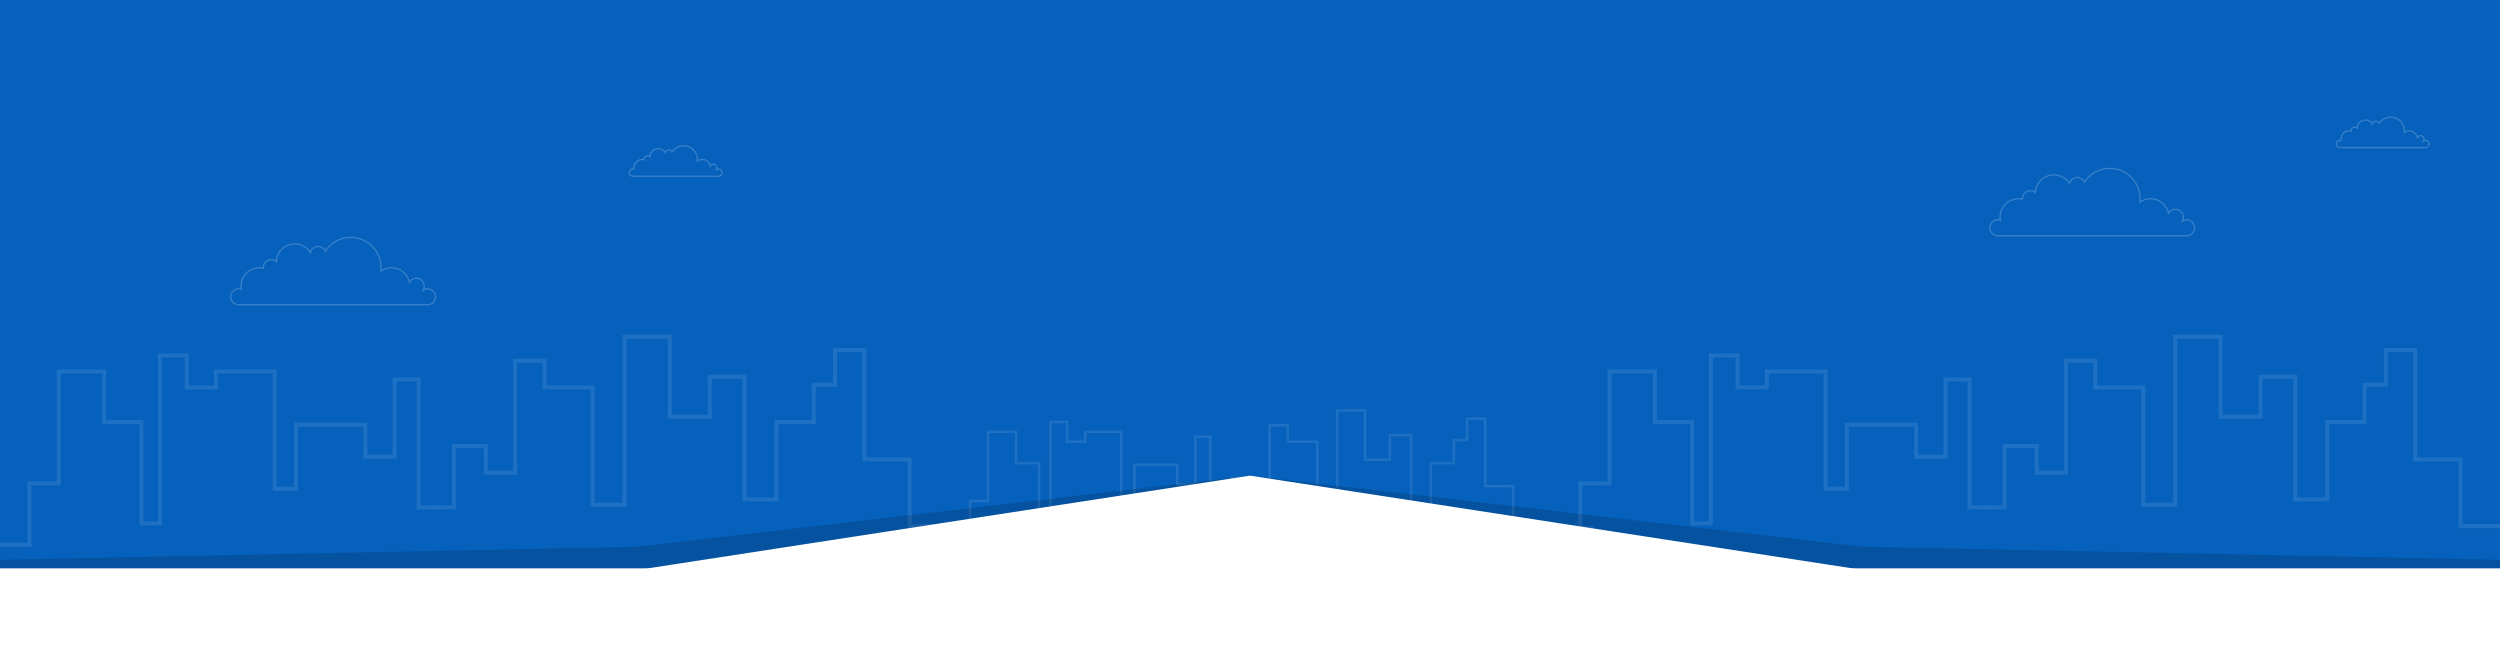
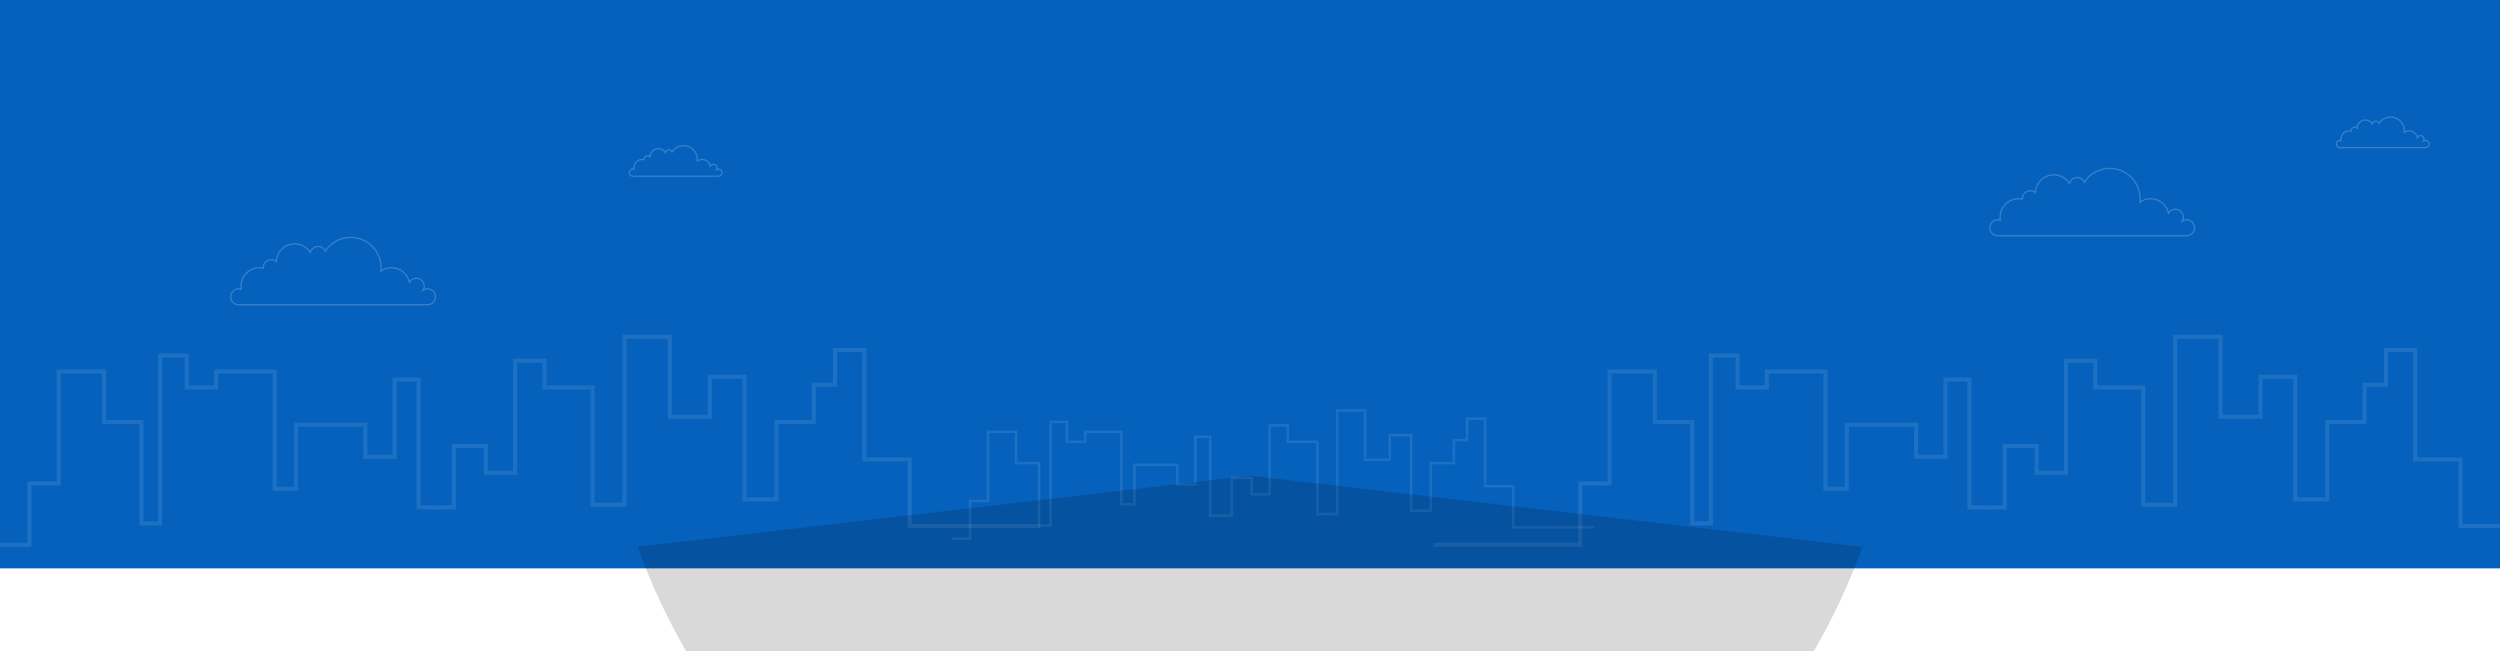
<svg xmlns="http://www.w3.org/2000/svg" version="1.1" id="Layer_1" x="0px" y="0px" width="1920px" height="500px" viewBox="0 0 1920 500" enable-background="new 0 0 1920 500" xml:space="preserve">
  <g id="Layer_1_1_">
    <rect x="0" fill="#0661BC" width="1920" height="500" />
    <g opacity="0.1">
      <g>
        <polygon fill="#FFFFFF" points="1223.972,405.869 1161.127,405.869 1161.127,374.29 1139.652,374.29 1139.652,322.498      1127.65,322.498 1127.65,338.92 1117.546,338.92 1117.546,356.604 1099.861,356.604 1099.861,393.238 1082.807,393.238      1082.807,335.13 1068.28,335.13 1068.28,354.079 1047.437,354.079 1047.437,316.182 1027.857,316.182 1027.857,395.766      1010.804,395.766 1010.804,340.184 988.066,340.184 988.066,327.551 976.064,327.551 976.064,380.605 960.275,380.605      960.275,367.975 947.011,367.975 947.011,397.027 937.724,397.027 937.724,395.134 945.115,395.134 945.115,366.079      962.17,366.079 962.17,378.711 974.17,378.711 974.17,325.656 989.962,325.656 989.962,338.289 1012.698,338.289      1012.698,393.87 1025.963,393.87 1025.963,314.287 1049.332,314.287 1049.332,352.184 1066.385,352.184 1066.385,333.234      1084.702,333.234 1084.702,391.344 1097.967,391.344 1097.967,354.71 1115.651,354.71 1115.651,337.025 1125.756,337.025      1125.756,320.604 1141.548,320.604 1141.548,372.396 1163.021,372.396 1163.021,403.975 1223.972,403.975    " />
      </g>
      <g>
        <polygon fill="#FFFFFF" points="745.886,414.713 730.991,414.713 730.991,412.818 743.991,412.818 743.991,383.766      757.885,383.766 757.885,330.709 781.256,330.709 781.256,354.71 798.942,354.71 798.942,402.713 805.888,402.713      805.888,323.131 820.413,323.131 820.413,338.289 832.416,338.289 832.416,330.709 862.1,330.709 862.1,386.29 870.313,386.29      870.313,355.973 905.052,355.973 905.052,371.132 917.052,371.132 917.052,334.5 930.316,334.5 930.316,395.134 938.623,395.134      938.623,397.027 928.421,397.027 928.421,336.395 918.947,336.395 918.947,373.027 903.156,373.027 903.156,357.868      872.206,357.868 872.206,388.186 860.204,388.186 860.204,332.604 834.311,332.604 834.311,340.184 818.519,340.184      818.519,325.025 807.782,325.025 807.782,404.607 797.047,404.607 797.047,356.604 779.361,356.604 779.361,332.604      759.78,332.604 759.78,385.659 745.886,385.659    " />
      </g>
    </g>
    <g opacity="0.1">
      <g>
        <polygon fill="#FFFFFF" points="798.965,405.547 697.111,405.547 697.111,354.367 662.308,354.367 662.308,270.428      642.857,270.428 642.857,297.043 626.48,297.043 626.48,325.703 597.82,325.703 597.82,385.076 570.181,385.076 570.181,290.9      546.636,290.9 546.636,321.609 512.857,321.609 512.857,260.191 481.125,260.191 481.125,389.17 453.487,389.17 453.487,299.091      416.635,299.091 416.635,278.617 397.184,278.617 397.184,364.604 371.594,364.604 371.594,344.129 350.098,344.129      350.098,391.219 335.047,391.219 335.047,388.146 347.027,388.146 347.027,341.059 374.665,341.059 374.665,361.532      394.114,361.532 394.114,275.547 419.706,275.547 419.706,296.02 456.557,296.02 456.557,386.1 478.054,386.1 478.054,257.121      515.927,257.121 515.927,318.539 543.566,318.539 543.566,287.83 573.253,287.83 573.253,382.006 594.748,382.006      594.748,322.633 623.409,322.633 623.409,293.973 639.786,293.973 639.786,267.355 665.38,267.355 665.38,351.297      700.182,351.297 700.182,402.477 798.965,402.477    " />
      </g>
      <g>
        <polygon fill="#FFFFFF" points="24.139,419.879 0,419.879 0,416.809 21.069,416.809 21.069,369.723 43.585,369.723      43.585,283.736 81.462,283.736 81.462,322.633 110.125,322.633 110.125,400.432 121.383,400.432 121.383,271.453      144.925,271.453 144.925,296.02 164.376,296.02 164.376,283.736 212.485,283.736 212.485,373.814 225.795,373.814      225.795,324.682 282.096,324.682 282.096,349.248 301.545,349.248 301.545,289.879 323.04,289.879 323.04,388.146      336.506,388.146 336.506,391.219 319.969,391.219 319.969,292.949 304.615,292.949 304.615,352.318 279.025,352.318      279.025,327.752 228.865,327.752 228.865,376.887 209.414,376.887 209.414,286.807 167.447,286.807 167.447,299.091      141.853,299.091 141.853,274.523 124.454,274.523 124.454,403.502 107.053,403.502 107.053,325.703 78.39,325.703 78.39,286.807      46.655,286.807 46.655,372.793 24.139,372.793    " />
      </g>
    </g>
    <g opacity="0.1">
      <g>
        <polygon fill="#FFFFFF" points="1920,405.547 1888.146,405.547 1888.146,354.367 1853.344,354.367 1853.344,270.428      1833.892,270.428 1833.892,297.043 1817.515,297.043 1817.515,325.703 1788.855,325.703 1788.855,385.076 1761.217,385.076      1761.217,290.9 1737.672,290.9 1737.672,321.609 1703.892,321.609 1703.892,260.191 1672.159,260.191 1672.159,389.17      1644.522,389.17 1644.522,299.091 1607.671,299.091 1607.671,278.617 1588.219,278.617 1588.219,364.604 1562.63,364.604      1562.63,344.129 1541.134,344.129 1541.134,391.219 1526.082,391.219 1526.082,388.146 1538.062,388.146 1538.062,341.059      1565.7,341.059 1565.7,361.532 1585.149,361.532 1585.149,275.547 1610.741,275.547 1610.741,296.02 1647.593,296.02      1647.593,386.1 1669.09,386.1 1669.09,257.121 1706.963,257.121 1706.963,318.539 1734.601,318.539 1734.601,287.83      1764.287,287.83 1764.287,382.006 1785.783,382.006 1785.783,322.633 1814.445,322.633 1814.445,293.973 1830.822,293.973      1830.822,267.355 1856.414,267.355 1856.414,351.297 1891.218,351.297 1891.218,402.477 1920,402.477    " />
      </g>
      <g>
        <polygon fill="#FFFFFF" points="1215.175,419.879 1101.034,419.879 1101.034,416.809 1212.104,416.809 1212.104,369.723      1234.619,369.723 1234.619,283.736 1272.496,283.736 1272.496,322.633 1301.159,322.633 1301.159,400.432 1312.418,400.432      1312.418,271.453 1335.959,271.453 1335.959,296.02 1355.41,296.02 1355.41,283.736 1403.52,283.736 1403.52,373.814      1416.829,373.814 1416.829,324.682 1473.132,324.682 1473.132,349.248 1492.579,349.248 1492.579,289.879 1514.075,289.879      1514.075,388.146 1527.541,388.146 1527.541,391.219 1511.005,391.219 1511.005,292.949 1495.65,292.949 1495.65,352.318      1470.06,352.318 1470.06,327.752 1419.9,327.752 1419.9,376.887 1400.448,376.887 1400.448,286.807 1358.482,286.807      1358.482,299.091 1332.888,299.091 1332.888,274.523 1315.489,274.523 1315.489,403.502 1298.089,403.502 1298.089,325.703      1269.426,325.703 1269.426,286.807 1237.69,286.807 1237.69,372.793 1215.175,372.793    " />
      </g>
    </g>
    <g id="Layer_3" display="none">
      <rect x="440" display="inline" opacity="0.2" fill="#FFFFFF" enable-background="new    " width="1040" height="500" />
    </g>
    <g>
-       <path opacity="0.15" enable-background="new    " d="M489.616,419.906L0,429.906v53.5h517.712    C506.938,463.033,497.535,441.825,489.616,419.906z" />
-       <path opacity="0.15" enable-background="new    " d="M1430.384,419.906c-7.919,21.919-17.32,43.127-28.095,63.5H1920v-53.5    L1430.384,419.906z" />
-     </g>
+       </g>
    <rect x="0" y="436.5" fill="#FFFFFF" width="1920" height="63.5" />
    <path opacity="0.15" enable-background="new    " d="M489.621,419.918c10.095,27.935,22.603,54.713,37.276,80.082h866.203   c14.676-25.369,27.184-52.147,37.276-80.082L960,365.295L489.621,419.918z" />
-     <polygon fill="#FFFFFF" points="1835,500 960,365.295 85,500  " />
    <path opacity="0.2" fill="none" stroke="#FFFFFF" stroke-miterlimit="10" enable-background="new    " d="M328.304,221.826   c-1.201,0-2.318,0.352-3.264,0.95c0.483-0.874,0.761-1.878,0.761-2.948c0-3.373-2.735-6.109-6.11-6.109   c-2.24,0-4.194,1.211-5.258,3.01c-1.416-6.359-7.082-11.117-13.867-11.117c-3.015,0-5.806,0.945-8.104,2.545   c0.091-0.836,0.141-1.684,0.141-2.545c0-12.861-10.426-23.287-23.287-23.287c-8.159,0-15.334,4.199-19.493,10.551   c-0.962-2.11-3.085-3.58-5.556-3.58c-2.851,0-5.238,1.955-5.913,4.596c-2.522-3.96-6.941-6.594-11.985-6.594   c-7.65,0-13.872,6.048-14.188,13.621c-1.06-0.883-2.422-1.416-3.909-1.416c-3.374,0-6.108,2.735-6.108,6.109   c0,0.102,0.011,0.201,0.016,0.301c-0.94-0.195-1.914-0.301-2.912-0.301c-7.852,0-14.217,6.365-14.217,14.217   c0,0.795,0.081,1.569,0.207,2.328c-0.618-0.211-1.278-0.33-1.969-0.33c-3.374,0-6.109,2.736-6.109,6.109   c0,3.375,2.735,6.109,6.109,6.109h145.019c3.374,0,6.108-2.734,6.108-6.109C334.413,224.563,331.678,221.826,328.304,221.826z" />
    <path opacity="0.2" fill="none" stroke="#FFFFFF" stroke-miterlimit="10" enable-background="new    " d="M1679.304,168.826   c-1.201,0-2.318,0.352-3.263,0.95c0.482-0.874,0.76-1.878,0.76-2.948c0-3.373-2.735-6.109-6.11-6.109   c-2.24,0-4.194,1.211-5.258,3.01c-1.416-6.359-7.082-11.117-13.867-11.117c-3.015,0-5.806,0.945-8.104,2.545   c0.091-0.836,0.141-1.684,0.141-2.545c0-12.861-10.426-23.287-23.287-23.287c-8.159,0-15.334,4.199-19.493,10.551   c-0.962-2.11-3.085-3.58-5.556-3.58c-2.852,0-5.238,1.955-5.913,4.596c-2.522-3.96-6.942-6.594-11.986-6.594   c-7.649,0-13.872,6.048-14.187,13.621c-1.061-0.883-2.422-1.416-3.909-1.416c-3.374,0-6.109,2.735-6.109,6.109   c0,0.102,0.012,0.201,0.017,0.301c-0.94-0.195-1.914-0.301-2.912-0.301c-7.853,0-14.217,6.365-14.217,14.217   c0,0.795,0.081,1.569,0.207,2.328c-0.618-0.211-1.278-0.33-1.97-0.33c-3.374,0-6.108,2.736-6.108,6.109   c0,3.375,2.734,6.109,6.108,6.109h145.02c3.374,0,6.108-2.734,6.108-6.109C1685.413,171.563,1682.678,168.826,1679.304,168.826z" />
    <path opacity="0.2" fill="none" stroke="#FFFFFF" stroke-miterlimit="10" enable-background="new    " d="M551.784,129.81   c-0.545,0-1.051,0.159-1.479,0.431c0.219-0.396,0.344-0.852,0.344-1.336c0-1.528-1.238-2.769-2.768-2.769   c-1.017,0-1.9,0.549-2.384,1.364c-0.641-2.882-3.208-5.037-6.281-5.037c-1.366,0-2.63,0.429-3.672,1.153   c0.041-0.379,0.063-0.763,0.063-1.153c0-5.827-4.724-10.55-10.551-10.55c-3.696,0-6.947,1.902-8.831,4.779   c-0.437-0.956-1.397-1.621-2.518-1.621c-1.292,0-2.374,0.886-2.68,2.082c-1.143-1.795-3.145-2.987-5.43-2.987   c-3.466,0-6.285,2.739-6.427,6.171c-0.48-0.4-1.098-0.642-1.771-0.642c-1.529,0-2.768,1.239-2.768,2.768   c0,0.046,0.005,0.092,0.007,0.137c-0.426-0.089-0.867-0.137-1.319-0.137c-3.557,0-6.44,2.884-6.44,6.441   c0,0.36,0.036,0.711,0.094,1.055c-0.28-0.096-0.579-0.149-0.893-0.149c-1.528,0-2.768,1.239-2.768,2.768   c0,1.529,1.239,2.768,2.768,2.768h65.702c1.528,0,2.769-1.238,2.769-2.768C554.552,131.049,553.313,129.81,551.784,129.81z" />
    <path opacity="0.2" fill="none" stroke="#FFFFFF" stroke-miterlimit="10" enable-background="new    " d="M1862.784,107.81   c-0.545,0-1.051,0.159-1.479,0.431c0.219-0.396,0.344-0.852,0.344-1.336c0-1.528-1.238-2.769-2.768-2.769   c-1.017,0-1.9,0.549-2.384,1.364c-0.641-2.882-3.207-5.037-6.281-5.037c-1.366,0-2.63,0.429-3.672,1.153   c0.041-0.379,0.063-0.763,0.063-1.153c0-5.827-4.724-10.55-10.551-10.55c-3.696,0-6.947,1.902-8.831,4.779   c-0.437-0.956-1.397-1.621-2.517-1.621c-1.293,0-2.373,0.886-2.681,2.082c-1.143-1.795-3.145-2.987-5.43-2.987   c-3.468,0-6.285,2.739-6.429,6.171c-0.479-0.4-1.098-0.642-1.771-0.642c-1.528,0-2.768,1.239-2.768,2.768   c0,0.046,0.005,0.092,0.007,0.137c-0.426-0.089-0.867-0.137-1.319-0.137c-3.557,0-6.44,2.884-6.44,6.441   c0,0.36,0.036,0.711,0.094,1.055c-0.279-0.096-0.578-0.149-0.892-0.149c-1.528,0-2.769,1.239-2.769,2.768   c0,1.529,1.239,2.768,2.769,2.768h65.701c1.528,0,2.769-1.238,2.769-2.768C1865.552,109.049,1864.313,107.81,1862.784,107.81z" />
  </g>
  <g id="Layer_2">
</g>
</svg>